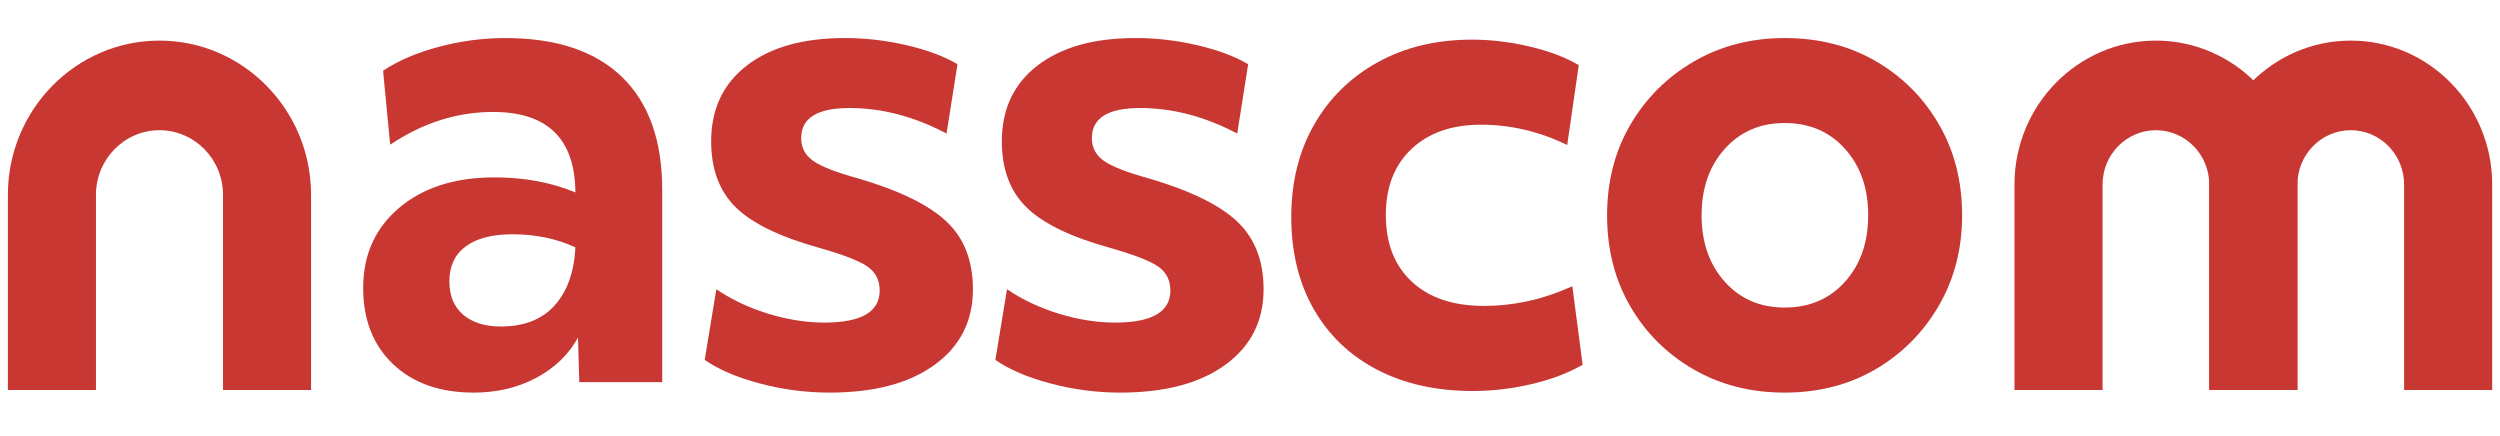
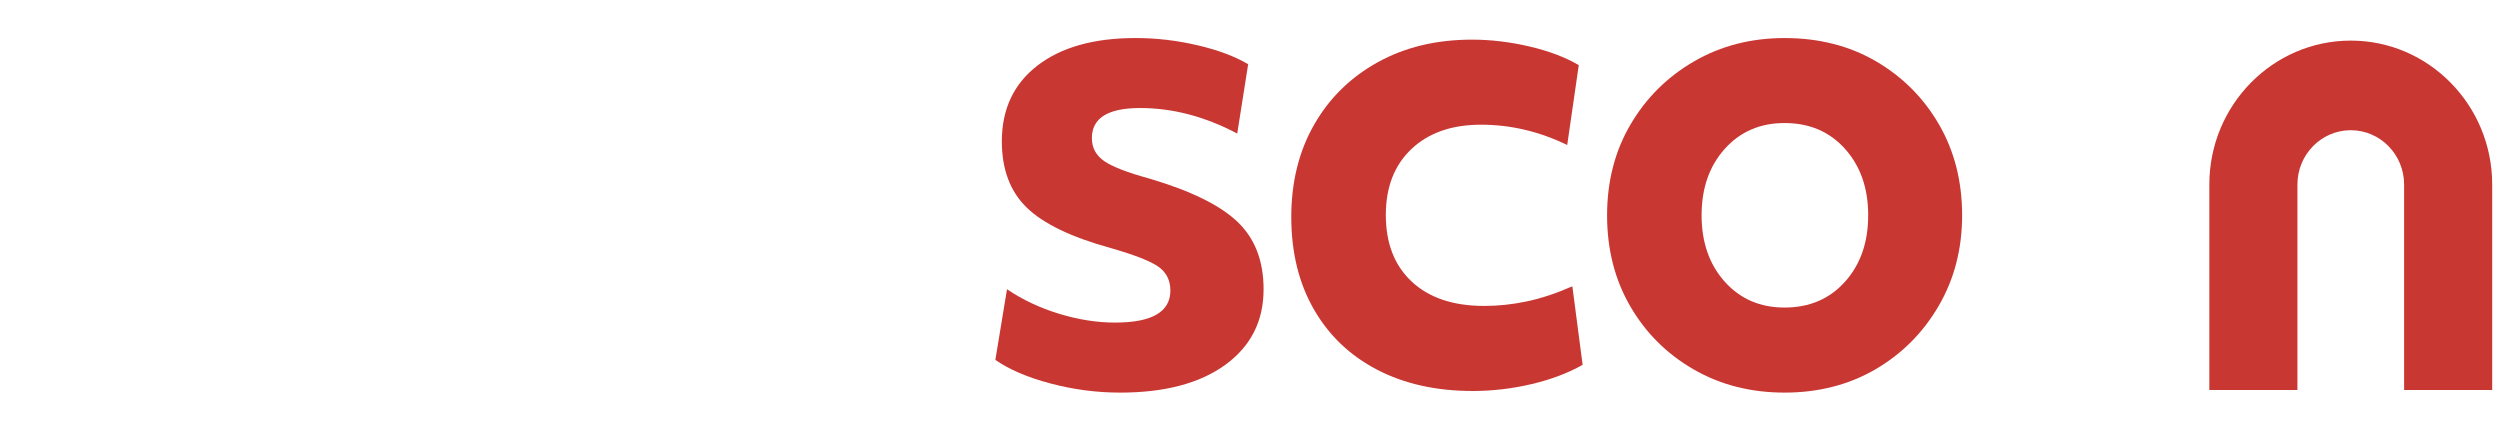
<svg xmlns="http://www.w3.org/2000/svg" width="212" height="37" viewBox="0 0 212 37" fill="none">
  <g clip-path="url(#clip0_4356_23346)">
-     <path d="M56.159 32.406H49.123L49.013 28.632C48.213 30.074 47.031 31.212 45.468 32.044C43.905 32.875 42.141 33.293 40.178 33.293C37.304 33.293 35.025 32.489 33.333 30.88C31.642 29.271 30.797 27.117 30.797 24.417C30.797 21.608 31.814 19.341 33.852 17.622C35.887 15.902 38.577 15.042 41.922 15.042C44.467 15.042 46.757 15.469 48.794 16.319C48.756 11.77 46.431 9.494 41.813 9.494C38.758 9.494 35.849 10.42 33.085 12.269L32.484 5.999C33.757 5.149 35.328 4.474 37.201 3.974C39.074 3.475 40.955 3.227 42.847 3.227C47.174 3.227 50.473 4.328 52.746 6.527C55.019 8.727 56.155 11.918 56.155 16.097V32.406H56.159ZM47.022 25.913C48.095 24.73 48.685 23.084 48.796 20.976C47.195 20.237 45.415 19.866 43.452 19.866C41.741 19.866 40.424 20.209 39.497 20.892C38.571 21.578 38.107 22.566 38.107 23.86C38.107 25.082 38.497 26.024 39.28 26.689C40.062 27.355 41.126 27.687 42.47 27.687C44.431 27.689 45.95 27.098 47.022 25.913Z" fill="#C93733" />
-     <path d="M60.744 24.527C62.052 25.414 63.525 26.108 65.161 26.608C66.798 27.107 68.378 27.355 69.908 27.355C73.034 27.355 74.597 26.449 74.597 24.638C74.597 23.788 74.271 23.121 73.615 22.641C72.96 22.161 71.597 21.623 69.524 21.032C66.179 20.108 63.805 18.96 62.406 17.593C61.005 16.225 60.306 14.357 60.306 11.989C60.306 9.252 61.315 7.107 63.333 5.554C65.351 4 68.123 3.225 71.65 3.225C73.396 3.225 75.141 3.428 76.887 3.835C78.633 4.242 80.068 4.778 81.195 5.445L80.268 11.325C77.54 9.882 74.795 9.16 72.031 9.16C69.305 9.16 67.94 10.011 67.94 11.713C67.94 12.527 68.286 13.174 68.977 13.654C69.668 14.136 70.957 14.635 72.849 15.152C76.339 16.187 78.821 17.408 80.294 18.814C81.766 20.22 82.504 22.125 82.504 24.529C82.504 27.229 81.421 29.365 79.257 30.936C77.094 32.507 74.121 33.293 70.34 33.293C68.34 33.293 66.366 33.034 64.422 32.515C62.477 31.999 60.923 31.332 59.758 30.518L60.744 24.527Z" fill="#C93733" />
    <path d="M85.394 24.527C86.703 25.414 88.175 26.108 89.812 26.608C91.447 27.107 93.029 27.355 94.556 27.355C97.683 27.355 99.248 26.449 99.248 24.638C99.248 23.788 98.921 23.121 98.266 22.641C97.611 22.161 96.248 21.623 94.175 21.032C90.829 20.108 88.457 18.96 87.056 17.593C85.656 16.225 84.956 14.357 84.956 11.989C84.956 9.252 85.965 7.107 87.983 5.554C90.002 4 92.774 3.225 96.3 3.225C98.047 3.225 99.791 3.428 101.536 3.835C103.28 4.242 104.717 4.778 105.844 5.445L104.917 11.325C102.189 9.882 99.444 9.16 96.682 9.16C93.954 9.16 92.591 10.011 92.591 11.713C92.591 12.527 92.936 13.174 93.627 13.654C94.318 14.136 95.609 14.635 97.499 15.152C100.99 16.187 103.472 17.408 104.944 18.814C106.417 20.22 107.152 22.125 107.152 24.529C107.152 27.229 106.069 29.365 103.906 30.936C101.742 32.507 98.769 33.293 94.988 33.293C92.989 33.293 91.015 33.034 89.07 32.515C87.124 31.999 85.571 31.332 84.406 30.518L85.394 24.527Z" fill="#C93733" />
    <path d="M111.438 10.572C112.727 8.316 114.529 6.55 116.838 5.275C119.146 3.998 121.809 3.361 124.828 3.361C126.427 3.361 128.053 3.556 129.709 3.944C131.363 4.332 132.753 4.859 133.88 5.526L132.899 12.295C130.535 11.149 128.1 10.574 125.591 10.574C123.117 10.574 121.154 11.258 119.7 12.627C118.245 13.996 117.518 15.863 117.518 18.231C117.518 20.635 118.255 22.523 119.726 23.89C121.198 25.259 123.244 25.943 125.862 25.943C127.063 25.943 128.27 25.814 129.49 25.555C130.708 25.296 131.989 24.871 133.335 24.278L134.207 30.936C132.97 31.639 131.525 32.183 129.871 32.573C128.218 32.961 126.553 33.156 124.881 33.156C121.79 33.156 119.09 32.553 116.781 31.351C114.472 30.151 112.681 28.439 111.409 26.219C110.136 23.999 109.5 21.393 109.5 18.398C109.502 15.436 110.147 12.829 111.438 10.572Z" fill="#C93733" />
    <path d="M151.333 33.293C148.46 33.293 145.888 32.635 143.617 31.324C141.344 30.012 139.553 28.227 138.245 25.971C136.936 23.717 136.281 21.145 136.281 18.261C136.281 15.374 136.945 12.805 138.272 10.549C139.599 8.292 141.398 6.507 143.671 5.196C145.945 3.882 148.498 3.227 151.335 3.227C154.245 3.227 156.825 3.884 159.08 5.196C161.334 6.509 163.116 8.294 164.424 10.549C165.732 12.805 166.388 15.374 166.388 18.261C166.388 21.109 165.724 23.669 164.397 25.945C163.07 28.221 161.279 30.014 159.025 31.326C156.769 32.635 154.205 33.293 151.333 33.293ZM156.459 12.625C155.151 11.166 153.44 10.433 151.331 10.433C149.258 10.433 147.569 11.164 146.258 12.625C144.948 14.087 144.295 15.964 144.295 18.257C144.295 20.549 144.95 22.427 146.258 23.888C147.567 25.349 149.258 26.08 151.331 26.08C153.44 26.08 155.149 25.349 156.459 23.888C157.769 22.427 158.422 20.552 158.422 18.257C158.424 15.966 157.769 14.089 156.459 12.625Z" fill="#C93733" />
-     <path d="M26.38 33.073H18.91V16.519C18.91 13.498 16.493 11.042 13.523 11.042C10.552 11.042 8.138 13.5 8.138 16.519V33.073H0.668V16.519C0.668 9.308 6.436 3.443 13.523 3.443C20.61 3.443 26.378 9.31 26.378 16.519V33.073H26.38Z" fill="#C93733" />
-     <path d="M194.815 33.073H187.344V15.643C187.344 13.105 185.316 11.042 182.821 11.042C180.327 11.042 178.298 13.105 178.298 15.643V33.073H170.828V15.643C170.828 8.916 176.209 3.443 182.821 3.443C189.434 3.443 194.815 8.916 194.815 15.643V33.073Z" fill="#C93733" />
    <path d="M211.338 33.073H203.868V15.643C203.868 13.105 201.839 11.042 199.345 11.042C196.851 11.042 194.822 13.105 194.822 15.643V33.073H187.352V15.643C187.352 8.916 192.732 3.443 199.345 3.443C205.958 3.443 211.338 8.916 211.338 15.643V33.073Z" fill="#C93733" />
  </g>
  <defs>
    <clipPath id="clip0_4356_23346">
      <rect width="210.667" height="36" fill="white" transform="translate(0.668 0.5)" />
    </clipPath>
  </defs>
</svg>